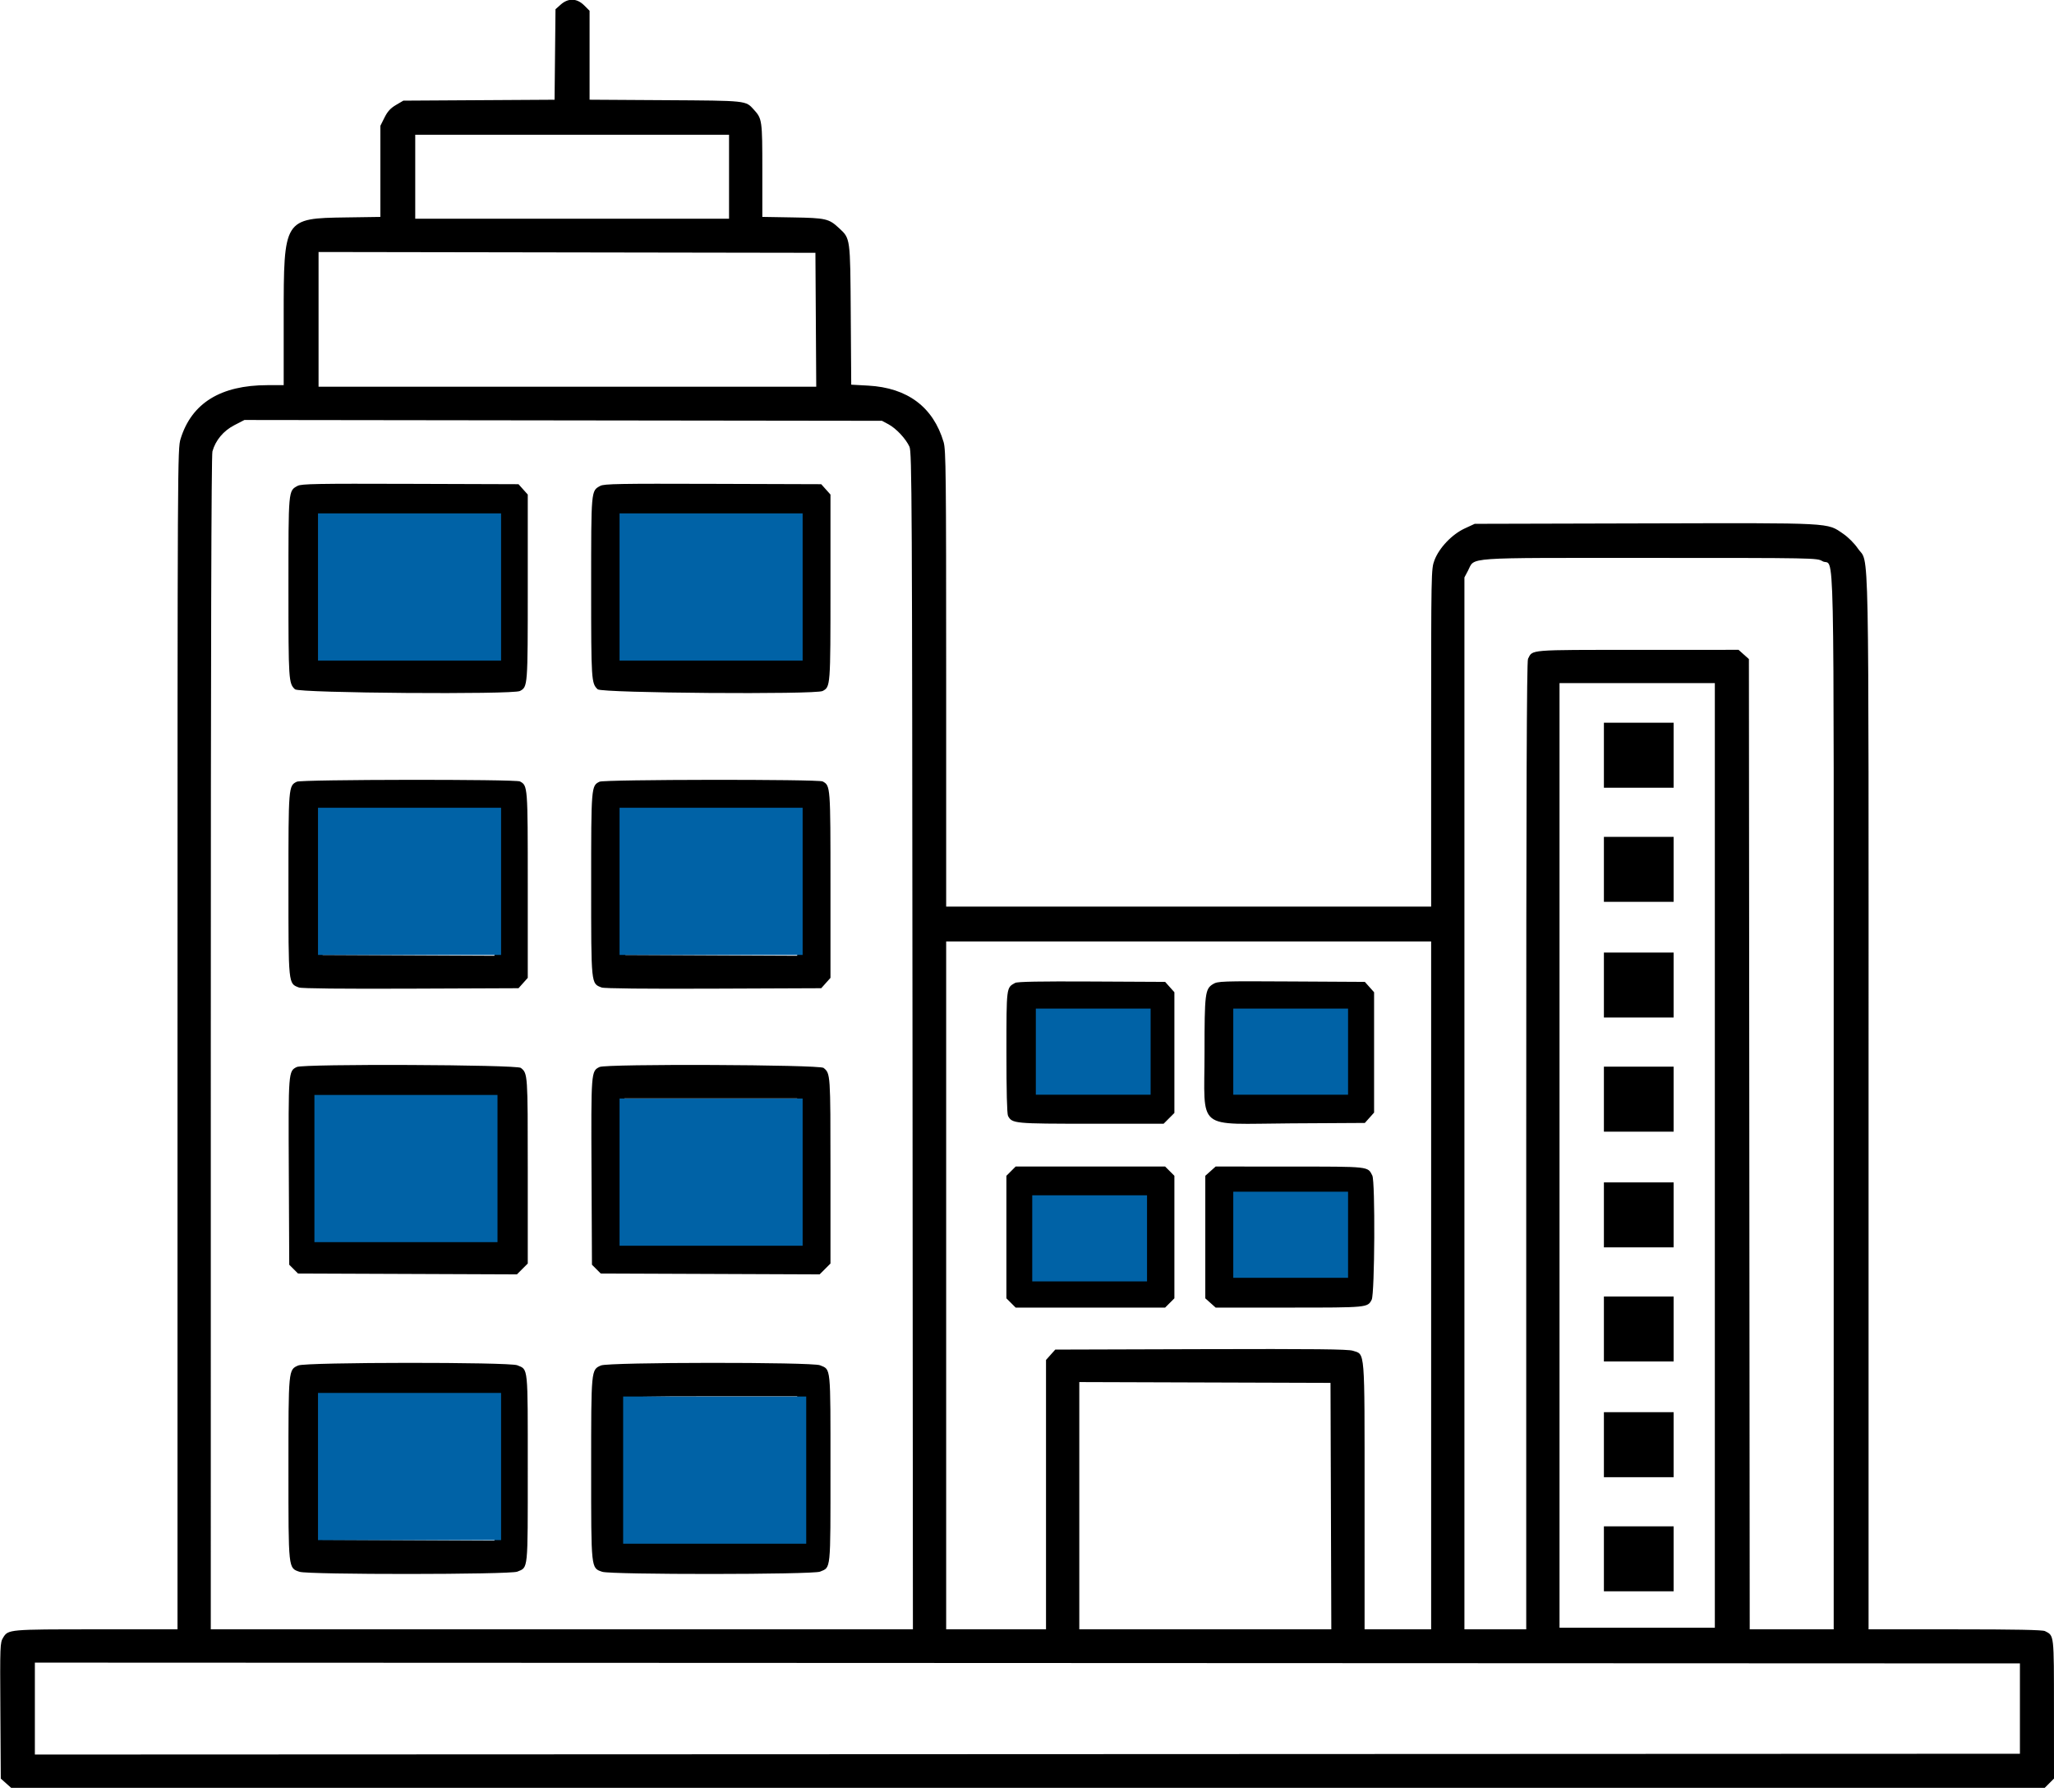
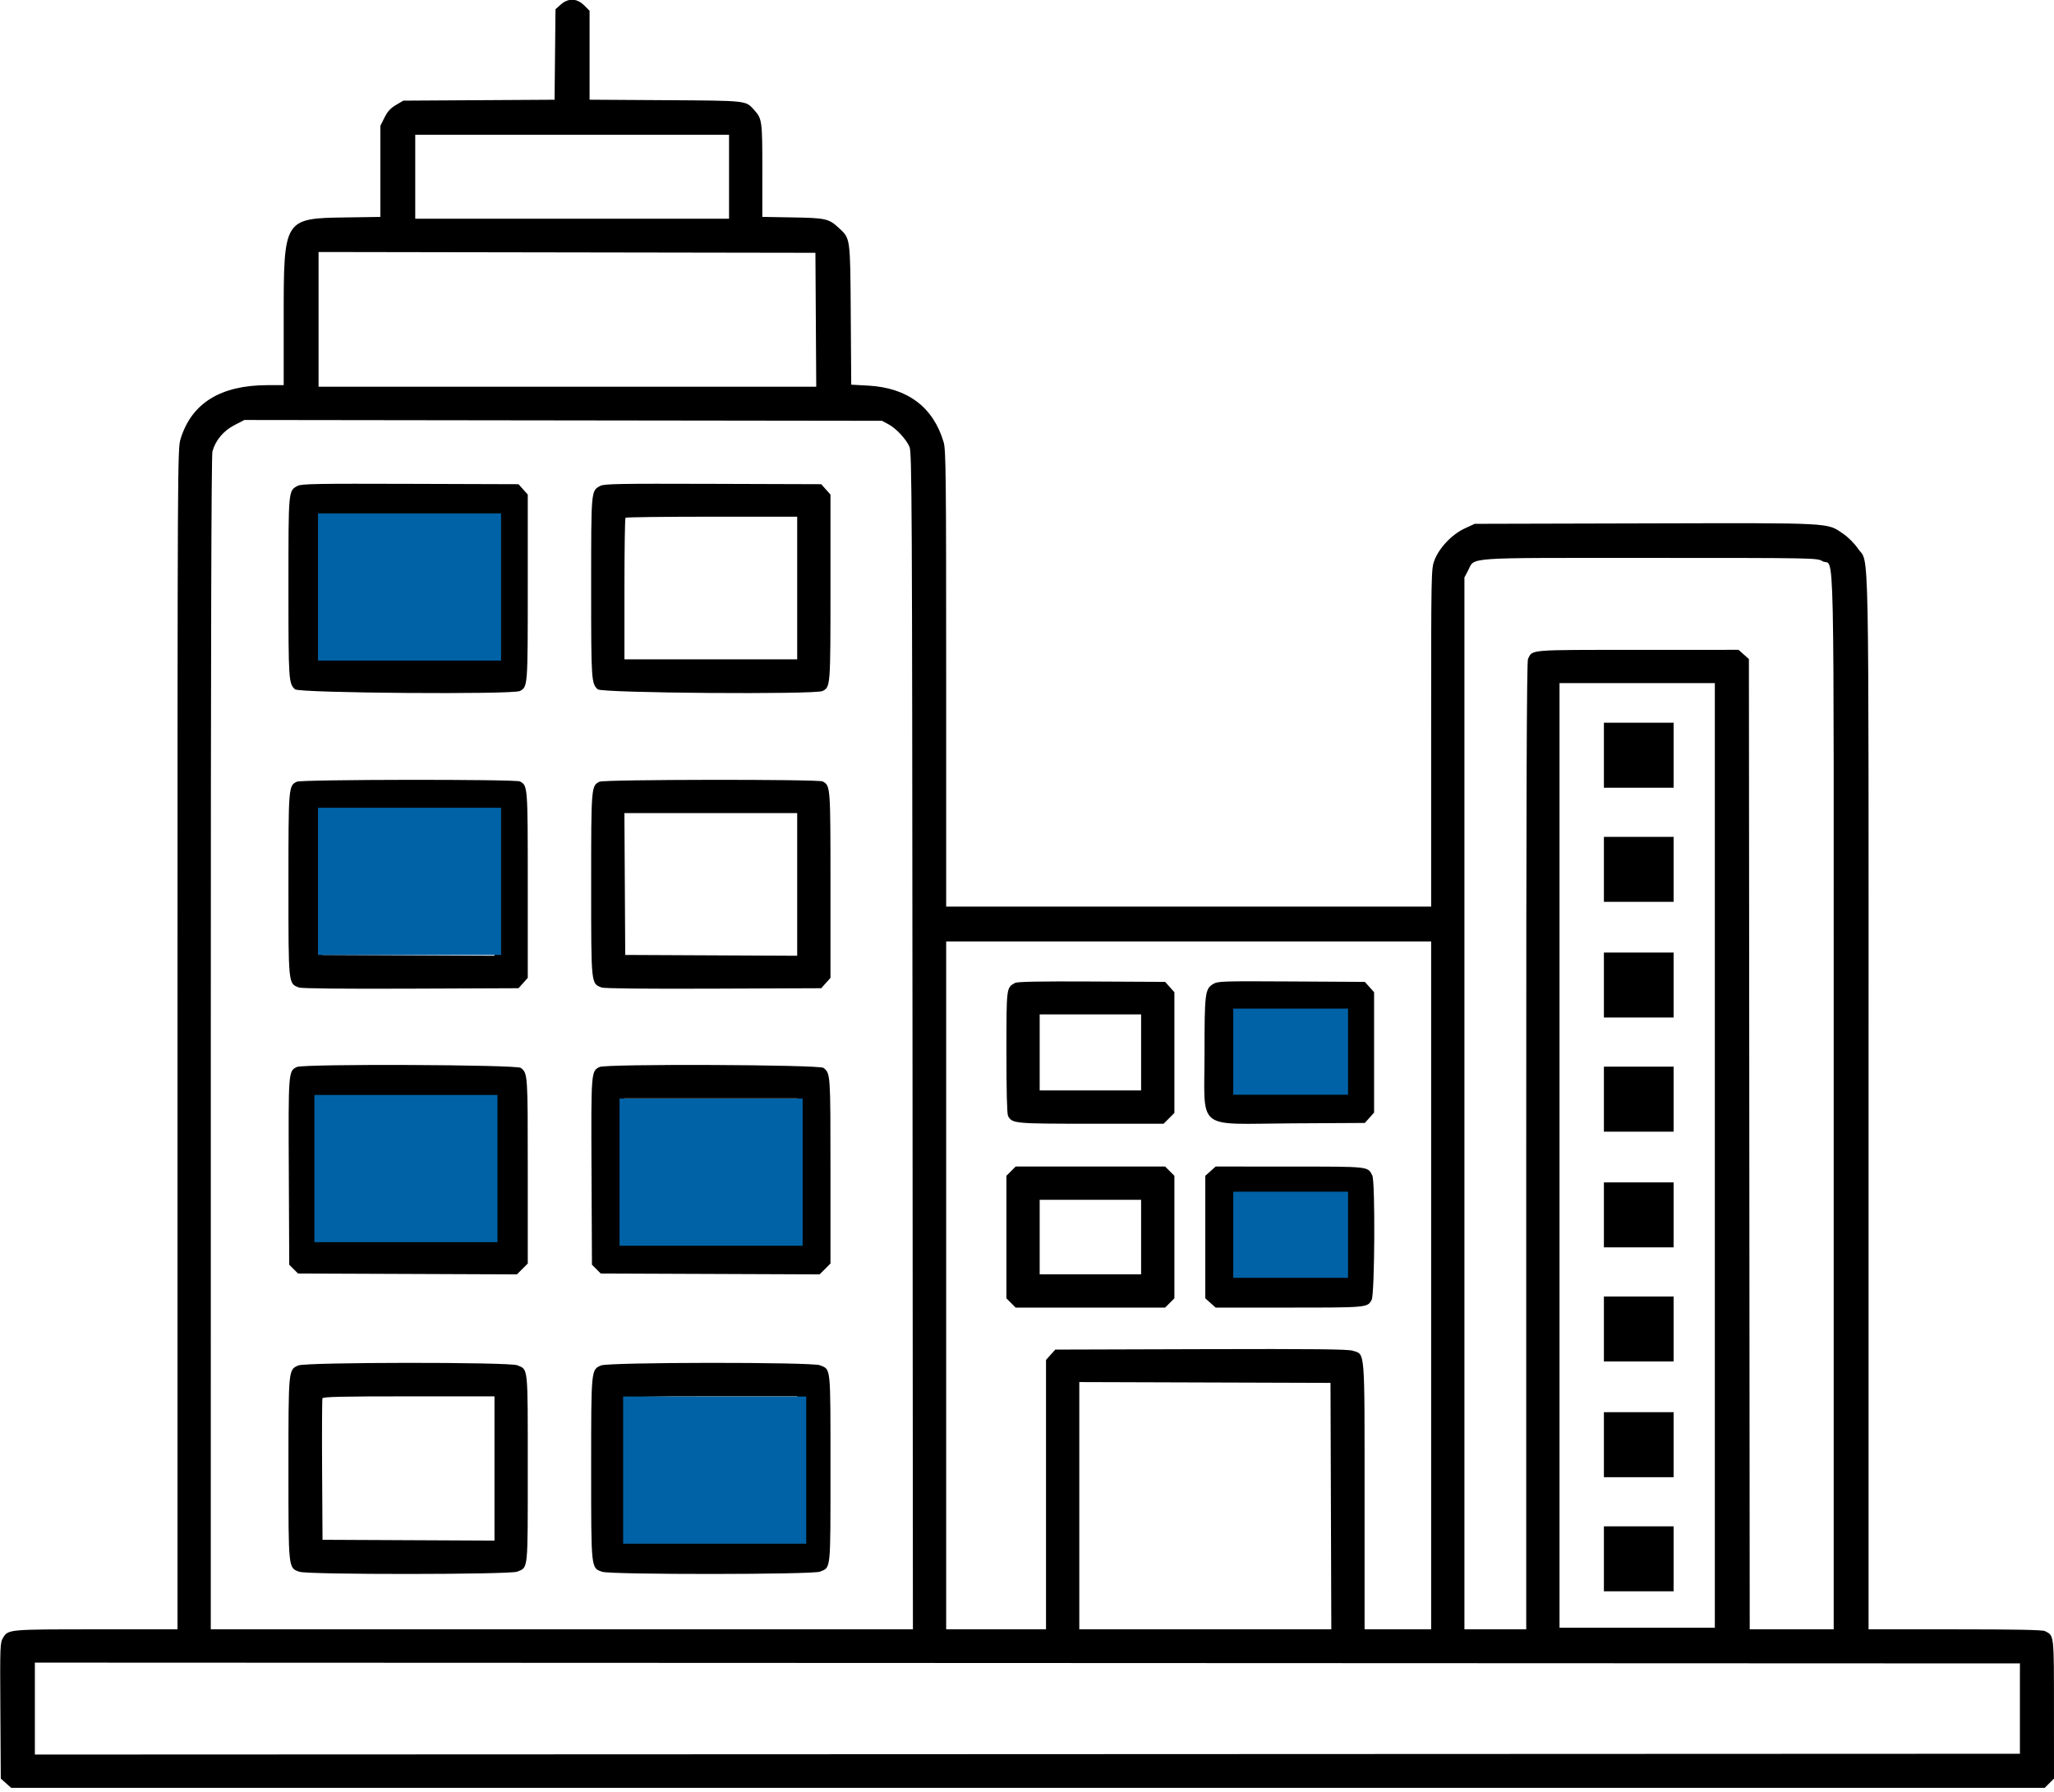
<svg xmlns="http://www.w3.org/2000/svg" width="100%" height="100%" viewBox="0 0 400 349" version="1.1" xml:space="preserve" style="fill-rule:evenodd;clip-rule:evenodd;stroke-linejoin:round;stroke-miterlimit:2;">
  <g id="svgg">
    <path id="path0" d="M109.187,0.9L108.179,1.8L108.088,10.611L107.998,19.422L93.274,19.51L78.549,19.599L77.113,20.443C76.047,21.07 75.471,21.702 74.876,22.896L74.074,24.504L74.074,42.241L67.361,42.34C55.265,42.517 55.247,42.546 55.247,61.783L55.247,75L52.083,75.002C42.969,75.009 37.323,78.497 35.174,85.449C34.576,87.384 34.568,88.982 34.568,202.347L34.568,317.284L18.693,317.284C1.689,317.284 1.6,317.292 0.613,318.897C0.012,319.874 -0.006,320.341 0.073,333.127L0.154,346.347L1.162,347.248L2.17,348.148L398.196,348.148L400,346.344L399.993,332.817C399.986,318.091 400.038,318.545 398.246,317.629C397.773,317.387 392.526,317.284 380.73,317.284L363.889,317.284L363.889,214.725C363.889,100.788 364.07,110.138 361.795,106.793C361.135,105.823 359.917,104.605 358.948,103.944C355.721,101.746 357.301,101.829 320.336,101.922L287.191,102.006L285.252,102.902C282.764,104.051 280.25,106.692 279.347,109.106C278.71,110.809 278.704,111.136 278.704,143.684L278.704,176.543L184.259,176.543L184.259,132.155C184.259,92.232 184.209,87.598 183.762,86.09C181.736,79.261 176.729,75.512 169.073,75.091L165.77,74.909L165.678,61.297C165.576,46.175 165.618,46.481 163.377,44.403C161.413,42.581 160.829,42.447 154.398,42.338L148.457,42.237L148.457,33.14C148.457,23.395 148.419,23.123 146.8,21.344C145.185,19.568 145.544,19.607 129.552,19.508L114.815,19.417L114.815,2.099L113.765,1.049C112.353,-0.363 110.663,-0.418 109.187,0.9M141.975,34.414L141.975,42.593L80.864,42.593L80.864,26.235L141.975,26.235L141.975,34.414M158.877,62.269L158.957,75.309L62.037,75.309L62.037,49.072L110.417,49.15L158.796,49.228L158.877,62.269M173.015,82.617C174.516,83.42 176.408,85.441 177.113,86.994C177.584,88.031 177.63,96.902 177.703,202.701L177.782,317.284L41.049,317.284L41.051,203.164C41.052,126.444 41.156,88.671 41.368,87.908C41.97,85.74 43.513,83.892 45.635,82.797L47.596,81.784L109.678,81.864L171.759,81.944L173.015,82.617M57.951,94.615C56.142,95.605 56.173,95.262 56.173,114.471C56.173,132.511 56.209,133.077 57.447,134.23C58.237,134.966 99.906,135.279 101.252,134.559C102.775,133.744 102.778,133.705 102.778,114.372L102.778,96.306L101.877,95.298L100.977,94.29L79.887,94.222C61.655,94.163 58.682,94.216 57.951,94.615M116.902,94.615C115.093,95.605 115.123,95.262 115.123,114.471C115.123,132.511 115.16,133.077 116.397,134.23C117.187,134.966 158.857,135.279 160.202,134.559C161.725,133.744 161.728,133.705 161.728,114.372L161.728,96.306L160.828,95.298L159.927,94.29L138.837,94.222C120.605,94.163 117.632,94.216 116.902,94.615M96.296,114.506L96.296,128.395L62.654,128.395L62.654,114.712C62.654,107.186 62.747,100.936 62.86,100.823C62.973,100.71 70.543,100.617 79.681,100.617L96.296,100.617L96.296,114.506M155.247,114.506L155.247,128.395L121.605,128.395L121.605,114.712C121.605,107.186 121.698,100.936 121.811,100.823C121.924,100.71 129.493,100.617 138.632,100.617L155.247,100.617L155.247,114.506M354.864,109.258C357.348,110.772 357.096,98.907 357.098,214.583L357.099,317.284L340.744,317.284L340.586,128.344L339.578,127.444L338.571,126.543L318.899,126.55C297.398,126.558 298.503,126.467 297.567,128.298C297.315,128.79 297.222,154.388 297.222,223.128L297.222,317.284L285.185,317.284L285.185,112.443L285.887,111.115C287.3,108.443 284.451,108.642 321.291,108.643C353.243,108.644 353.877,108.656 354.864,109.258M333.951,225L333.951,316.975L303.704,316.975L303.704,133.025L333.951,133.025L333.951,225M312.346,147.068L312.346,153.395L325.926,153.395L325.926,140.741L312.346,140.741L312.346,147.068M57.809,152.221C56.184,153.007 56.173,153.147 56.174,172.269C56.175,191.89 56.136,191.507 58.216,192.298C58.731,192.494 66.62,192.575 80,192.522L100.977,192.438L101.877,191.43L102.778,190.422L102.778,172.356C102.778,153.023 102.775,152.985 101.252,152.17C100.417,151.723 58.738,151.773 57.809,152.221M116.76,152.221C115.135,153.007 115.123,153.147 115.125,172.269C115.126,191.89 115.087,191.507 117.166,192.298C117.682,192.494 125.57,192.575 138.951,192.522L159.927,192.438L160.828,191.43L161.728,190.422L161.728,172.356C161.728,153.023 161.725,152.985 160.202,152.17C159.368,151.723 117.689,151.773 116.76,152.221M96.296,172.225L96.296,186.116L79.552,186.037L62.809,185.957L62.728,172.145L62.648,158.333L96.296,158.333L96.296,172.225M155.247,172.225L155.247,186.116L138.503,186.037L121.759,185.957L121.599,158.333L155.247,158.333L155.247,172.225M312.346,169.29L312.346,175.617L325.926,175.617L325.926,162.963L312.346,162.963L312.346,169.29M278.704,250.309L278.704,317.284L265.741,317.284L265.74,291.435C265.74,262.257 265.865,263.819 263.46,263.034C262.516,262.726 256.172,262.66 233.882,262.725L205.505,262.809L204.604,263.817L203.704,264.825L203.704,317.284L184.259,317.284L184.259,183.333L278.704,183.333L278.704,250.309M312.346,191.821L312.346,198.148L325.926,198.148L325.926,185.494L312.346,185.494L312.346,191.821M197.685,191.403C195.967,192.362 196.002,192.08 195.995,204.881C195.99,212.415 196.103,216.923 196.305,217.301C197.103,218.792 197.478,218.827 212.516,218.827L226.605,218.827L228.704,216.728L228.704,193.22L227.803,192.212L226.903,191.204L212.603,191.131C202.528,191.08 198.12,191.16 197.685,191.403M236.207,191.647C234.683,192.584 234.571,193.493 234.571,204.938C234.571,220.452 232.622,218.861 251.492,218.754L265.792,218.673L266.692,217.665L267.593,216.657L267.593,193.22L266.692,192.212L265.792,191.204L251.492,191.123C237.751,191.045 237.153,191.065 236.207,191.647M222.222,204.938L222.222,212.346L202.469,212.346L202.469,197.531L222.222,197.531L222.222,204.938M261.111,204.943L261.111,212.354L251.157,212.273L241.204,212.191L241.12,205.254C241.075,201.438 241.105,198.14 241.188,197.924C241.306,197.617 243.507,197.531 251.225,197.531L261.111,197.531L261.111,204.943M57.809,207.777C56.157,208.575 56.151,208.65 56.243,228.219L56.327,246.283L57.183,247.138L58.038,247.994L79.353,248.077L100.667,248.161L101.722,247.105L102.778,246.049L102.778,227.943C102.778,209.061 102.777,209.045 101.43,207.954C100.636,207.312 59.122,207.143 57.809,207.777M116.76,207.777C115.108,208.575 115.102,208.65 115.193,228.219L115.278,246.283L116.989,247.994L138.303,248.077L159.617,248.161L160.673,247.105L161.728,246.049L161.728,227.943C161.728,209.061 161.727,209.045 160.381,207.954C159.587,207.312 118.073,207.143 116.76,207.777M312.346,214.043L312.346,220.37L325.926,220.37L325.926,207.716L312.346,207.716L312.346,214.043M96.296,227.78L96.296,241.672L79.552,241.592L62.809,241.512L62.728,227.701L62.648,213.889L96.296,213.889L96.296,227.78M155.247,227.78L155.247,241.672L121.759,241.512L121.679,227.701L121.599,213.889L155.247,213.889L155.247,227.78M196.89,228.063L195.988,228.965L195.988,252.825L196.89,253.727L197.792,254.63L226.899,254.63L228.704,252.825L228.704,228.965L226.899,227.16L197.792,227.16L196.89,228.063M235.73,228.061L234.722,228.962L234.722,252.828L236.738,254.63L251.105,254.63C266.359,254.63 266.33,254.632 267.126,253.093C267.719,251.947 267.829,230.051 267.248,228.915C266.327,227.115 266.877,227.175 251.162,227.167L236.738,227.16L235.73,228.061M312.346,236.574L312.346,242.901L325.926,242.901L325.926,230.247L312.346,230.247L312.346,236.574M222.222,240.895L222.222,248.148L202.469,248.148L202.469,233.642L222.222,233.642L222.222,240.895M261.111,240.895L261.111,248.148L241.049,248.148L241.049,233.642L261.111,233.642L261.111,240.895M312.346,258.796L312.346,265.123L325.926,265.123L325.926,252.469L312.346,252.469L312.346,258.796M58.09,265.897C56.158,266.736 56.173,266.585 56.173,286.024C56.174,305.722 56.131,305.327 58.333,306.078C60.036,306.659 99.347,306.634 100.741,306.051C102.881,305.157 102.778,306.172 102.778,285.957C102.778,265.742 102.881,266.756 100.741,265.862C99.197,265.217 59.581,265.249 58.09,265.897M117.041,265.897C115.109,266.736 115.123,266.585 115.124,286.024C115.124,305.722 115.082,305.327 117.284,306.078C118.987,306.659 158.297,306.634 159.692,306.051C161.831,305.157 161.728,306.172 161.728,285.957C161.728,265.742 161.831,266.756 159.692,265.862C158.147,265.217 118.532,265.249 117.041,265.897M259.184,293.287L259.263,317.284L210.185,317.284L210.185,269.132L259.105,269.29L259.184,293.287M96.296,285.959L96.296,300.005L79.552,299.925L62.809,299.846L62.728,286.265C62.684,278.796 62.714,272.512 62.796,272.299C62.911,271.997 66.564,271.914 79.62,271.914L96.296,271.914L96.296,285.959M155.247,285.959L155.247,300.005L138.503,299.925L121.759,299.846L121.679,286.265C121.634,278.796 121.665,272.512 121.746,272.299C121.862,271.997 125.514,271.914 138.571,271.914L155.247,271.914L155.247,285.959M312.346,281.327L312.346,287.654L325.926,287.654L325.926,275L312.346,275L312.346,281.327M312.346,303.549L312.346,309.877L325.926,309.877L325.926,297.222L312.346,297.222L312.346,303.549M393.364,332.716L393.364,341.512L200.077,341.59L6.79,341.667L6.79,323.765L200.077,323.842L393.364,323.92L393.364,332.716" />
    <rect x="61.929" y="99.97" width="35.654" height="28.663" style="fill:rgb(0,98,166);" />
    <g transform="matrix(1,0,0,1,58.724,0)">
-       <rect x="61.929" y="99.97" width="35.654" height="28.663" style="fill:rgb(0,98,166);" />
-     </g>
+       </g>
    <g transform="matrix(1,0,0,1,2.84217e-14,57.326)">
      <rect x="61.929" y="99.97" width="35.654" height="28.663" style="fill:rgb(0,98,166);" />
    </g>
    <g transform="matrix(1,0,0,1,58.724,57.326)">
-       <rect x="61.929" y="99.97" width="35.654" height="28.663" style="fill:rgb(0,98,166);" />
-     </g>
+       </g>
    <g transform="matrix(1,0,0,1,-0.699,113.253)">
      <rect x="61.929" y="99.97" width="35.654" height="28.663" style="fill:rgb(0,98,166);" />
    </g>
    <g transform="matrix(1,0,0,1,58.724,113.952)">
      <rect x="61.929" y="99.97" width="35.654" height="28.663" style="fill:rgb(0,98,166);" />
    </g>
    <g transform="matrix(1,0,0,1,2.84217e-13,171.278)">
-       <rect x="61.929" y="99.97" width="35.654" height="28.663" style="fill:rgb(0,98,166);" />
-     </g>
+       </g>
    <g transform="matrix(1,0,0,1,59.423,171.977)">
      <rect x="61.929" y="99.97" width="35.654" height="28.663" style="fill:rgb(0,98,166);" />
    </g>
    <g transform="matrix(0.627,0,0,0.585,162.89,137.926)">
-       <rect x="61.929" y="99.97" width="35.654" height="28.663" style="fill:rgb(0,98,166);" />
-     </g>
+       </g>
    <g transform="matrix(0.627,0,0,0.585,162.191,174.279)">
-       <rect x="61.929" y="99.97" width="35.654" height="28.663" style="fill:rgb(0,98,166);" />
-     </g>
+       </g>
    <g transform="matrix(0.627,0,0,0.585,201.34,137.926)">
      <rect x="61.929" y="99.97" width="35.654" height="28.663" style="fill:rgb(0,98,166);" />
    </g>
    <g transform="matrix(0.627,0,0,0.585,201.34,173.58)">
      <rect x="61.929" y="99.97" width="35.654" height="28.663" style="fill:rgb(0,98,166);" />
    </g>
  </g>
</svg>